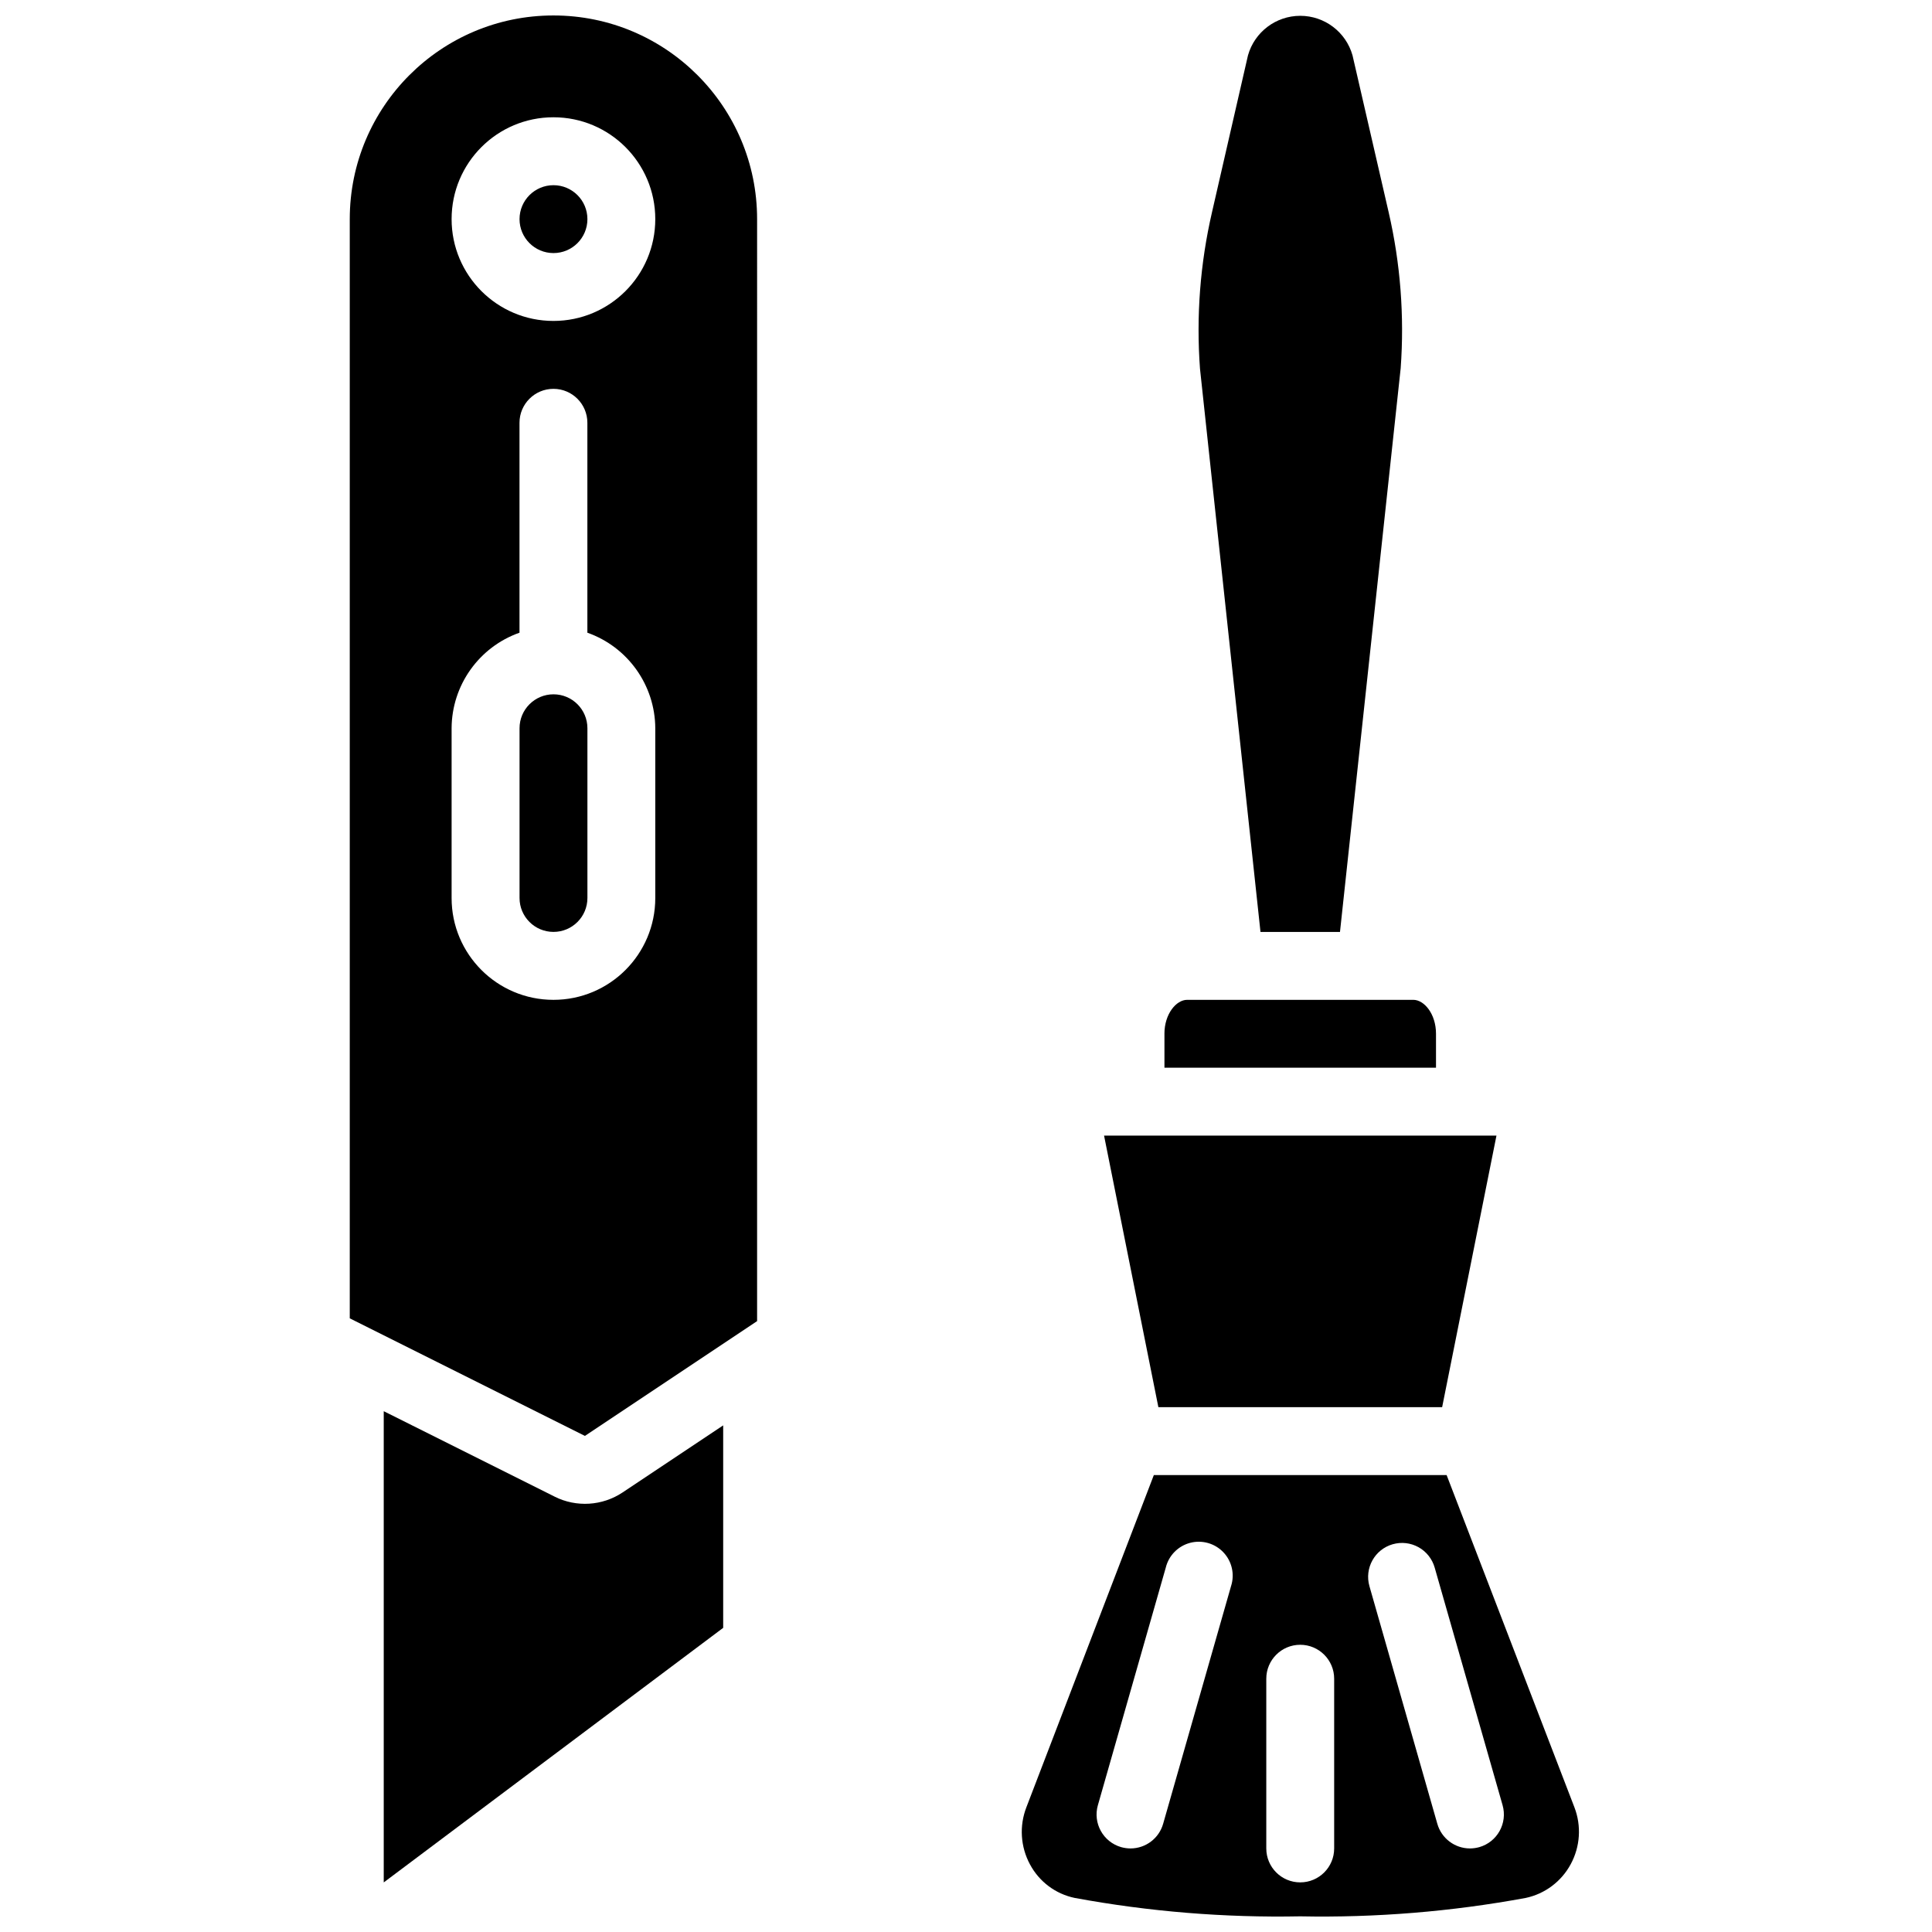
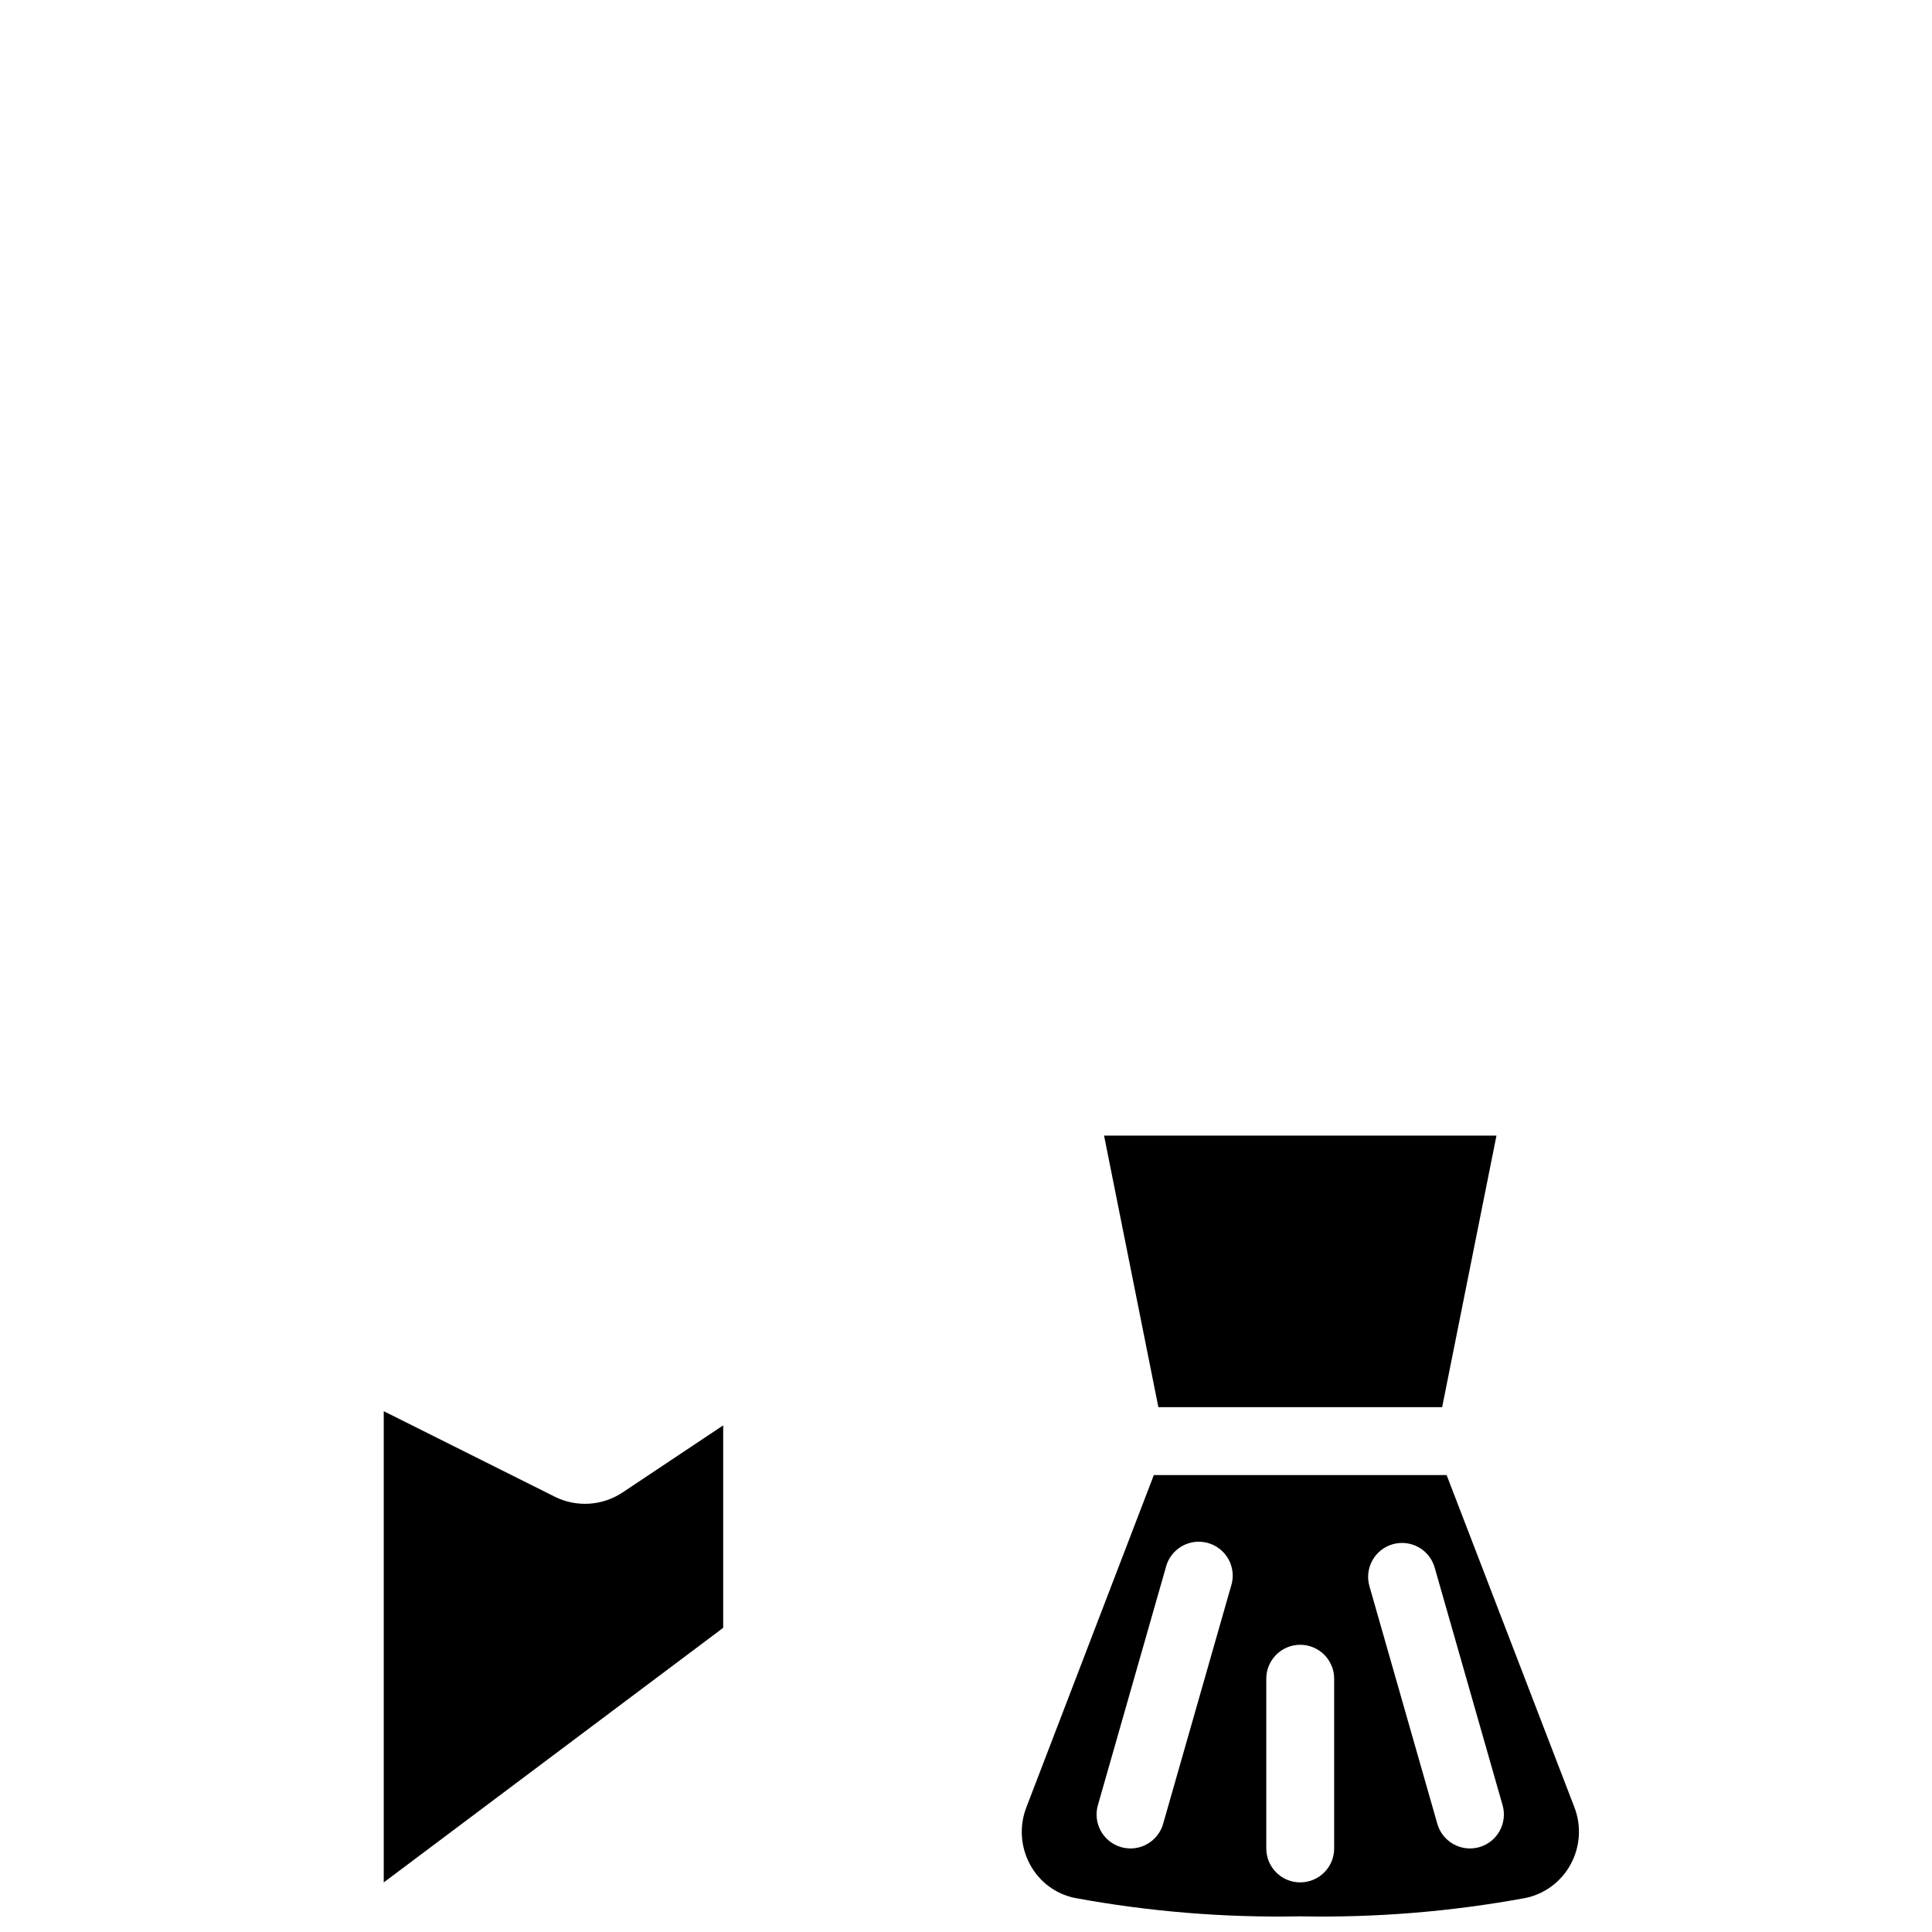
<svg xmlns="http://www.w3.org/2000/svg" width="800px" height="800px" version="1.1" viewBox="144 144 512 512">
  <defs>
    <clipPath id="c">
-       <path d="m236 148.09h109v376.91h-109z" />
-     </clipPath>
+       </clipPath>
    <clipPath id="b">
      <path d="m461 148.09h55v242.91h-55z" />
    </clipPath>
    <clipPath id="a">
      <path d="m414 534h149v117.9h-149z" />
    </clipPath>
  </defs>
  <g clip-path="url(#c)">
    <path d="m344.64 202.07c0-29.809-24.164-53.973-53.973-53.973s-53.977 24.164-53.977 53.973v291.3l62.324 31.16 45.625-30.418zm-26.984 179.91c0 14.906-12.082 26.988-26.988 26.988s-26.988-12.082-26.988-26.988v-44.977c0.047-11.395 7.25-21.535 17.992-25.332v-55.629c0-4.969 4.027-8.996 8.996-8.996s8.992 4.027 8.992 8.996v55.629c10.746 3.797 17.945 13.938 17.996 25.332zm-26.988-152.93c-14.906 0-26.988-12.082-26.988-26.988s12.082-26.984 26.988-26.984 26.988 12.078 26.988 26.984-12.082 26.988-26.988 26.988z" />
  </g>
  <path d="m290.96 540.61-45.266-22.629v124.88l89.957-67.465v-53.656l-26.645 17.766c-5.375 3.586-12.27 4.012-18.043 1.113z" />
-   <path d="m290.68 328c-4.969 0-8.996 4.027-8.996 8.996v44.977c0 4.969 4.027 8.992 8.996 8.992s8.992-4.023 8.992-8.992v-44.977c0-4.969-4.023-8.996-8.992-8.996z" />
-   <path d="m299.67 202.07c0 4.969-4.023 8.996-8.992 8.996s-8.996-4.027-8.996-8.996c0-4.965 4.027-8.992 8.996-8.992s8.992 4.027 8.992 8.992z" />
  <g clip-path="url(#b)">
-     <path d="m499.11 390.97 16.086-149.41c1.008-13.848-0.066-27.766-3.184-41.293l-9.582-41.605c-1.754-6.195-7.41-10.473-13.848-10.473-6.441 0-12.094 4.277-13.852 10.473l-9.543 41.605c-3.133 13.578-4.203 27.551-3.176 41.441l16.031 149.26z" />
-   </g>
+     </g>
  <g clip-path="url(#a)">
    <path d="m416.97 638.11c2.438 4.562 6.769 7.805 11.828 8.859 19.711 3.637 39.738 5.269 59.773 4.879 20.039 0.391 40.066-1.242 59.777-4.879 5.086-1.086 9.438-4.356 11.906-8.934 2.523-4.648 2.879-10.168 0.973-15.105l-33.859-88.027h-77.586l-33.77 88.02c-1.926 4.957-1.574 10.508 0.953 15.184zm96.117-84.871c2.297-0.656 4.758-0.371 6.844 0.789 2.082 1.16 3.621 3.106 4.273 5.398l17.996 62.969c1.359 4.773-1.398 9.75-6.172 11.117-0.809 0.223-1.637 0.34-2.477 0.344-4.016-0.004-7.543-2.668-8.645-6.531l-17.992-62.969c-1.363-4.777 1.398-9.75 6.168-11.117zm-33.508 35.641c0-4.969 4.027-8.996 8.992-8.996 4.969 0 8.996 4.027 8.996 8.996v44.977c0 4.969-4.027 8.992-8.996 8.992-4.965 0-8.992-4.023-8.992-8.992zm-44.629 33.52 17.992-62.969c0.785-3.203 3.254-5.715 6.441-6.559 3.184-0.84 6.574 0.125 8.836 2.519 2.266 2.394 3.035 5.836 2.016 8.965l-17.992 62.969c-1.098 3.863-4.629 6.527-8.645 6.531-0.836-0.004-1.668-0.121-2.477-0.344-4.773-1.367-7.535-6.344-6.172-11.117z" />
  </g>
  <path d="m450.98 516.91h75.203l14.395-71.961h-103.99z" />
-   <path d="m452.59 417.96v8.996h71.965v-8.996c0-5.297-3.16-8.992-6-8.992h-59.969c-2.84 0-6 3.699-6 8.992z" />
</svg>